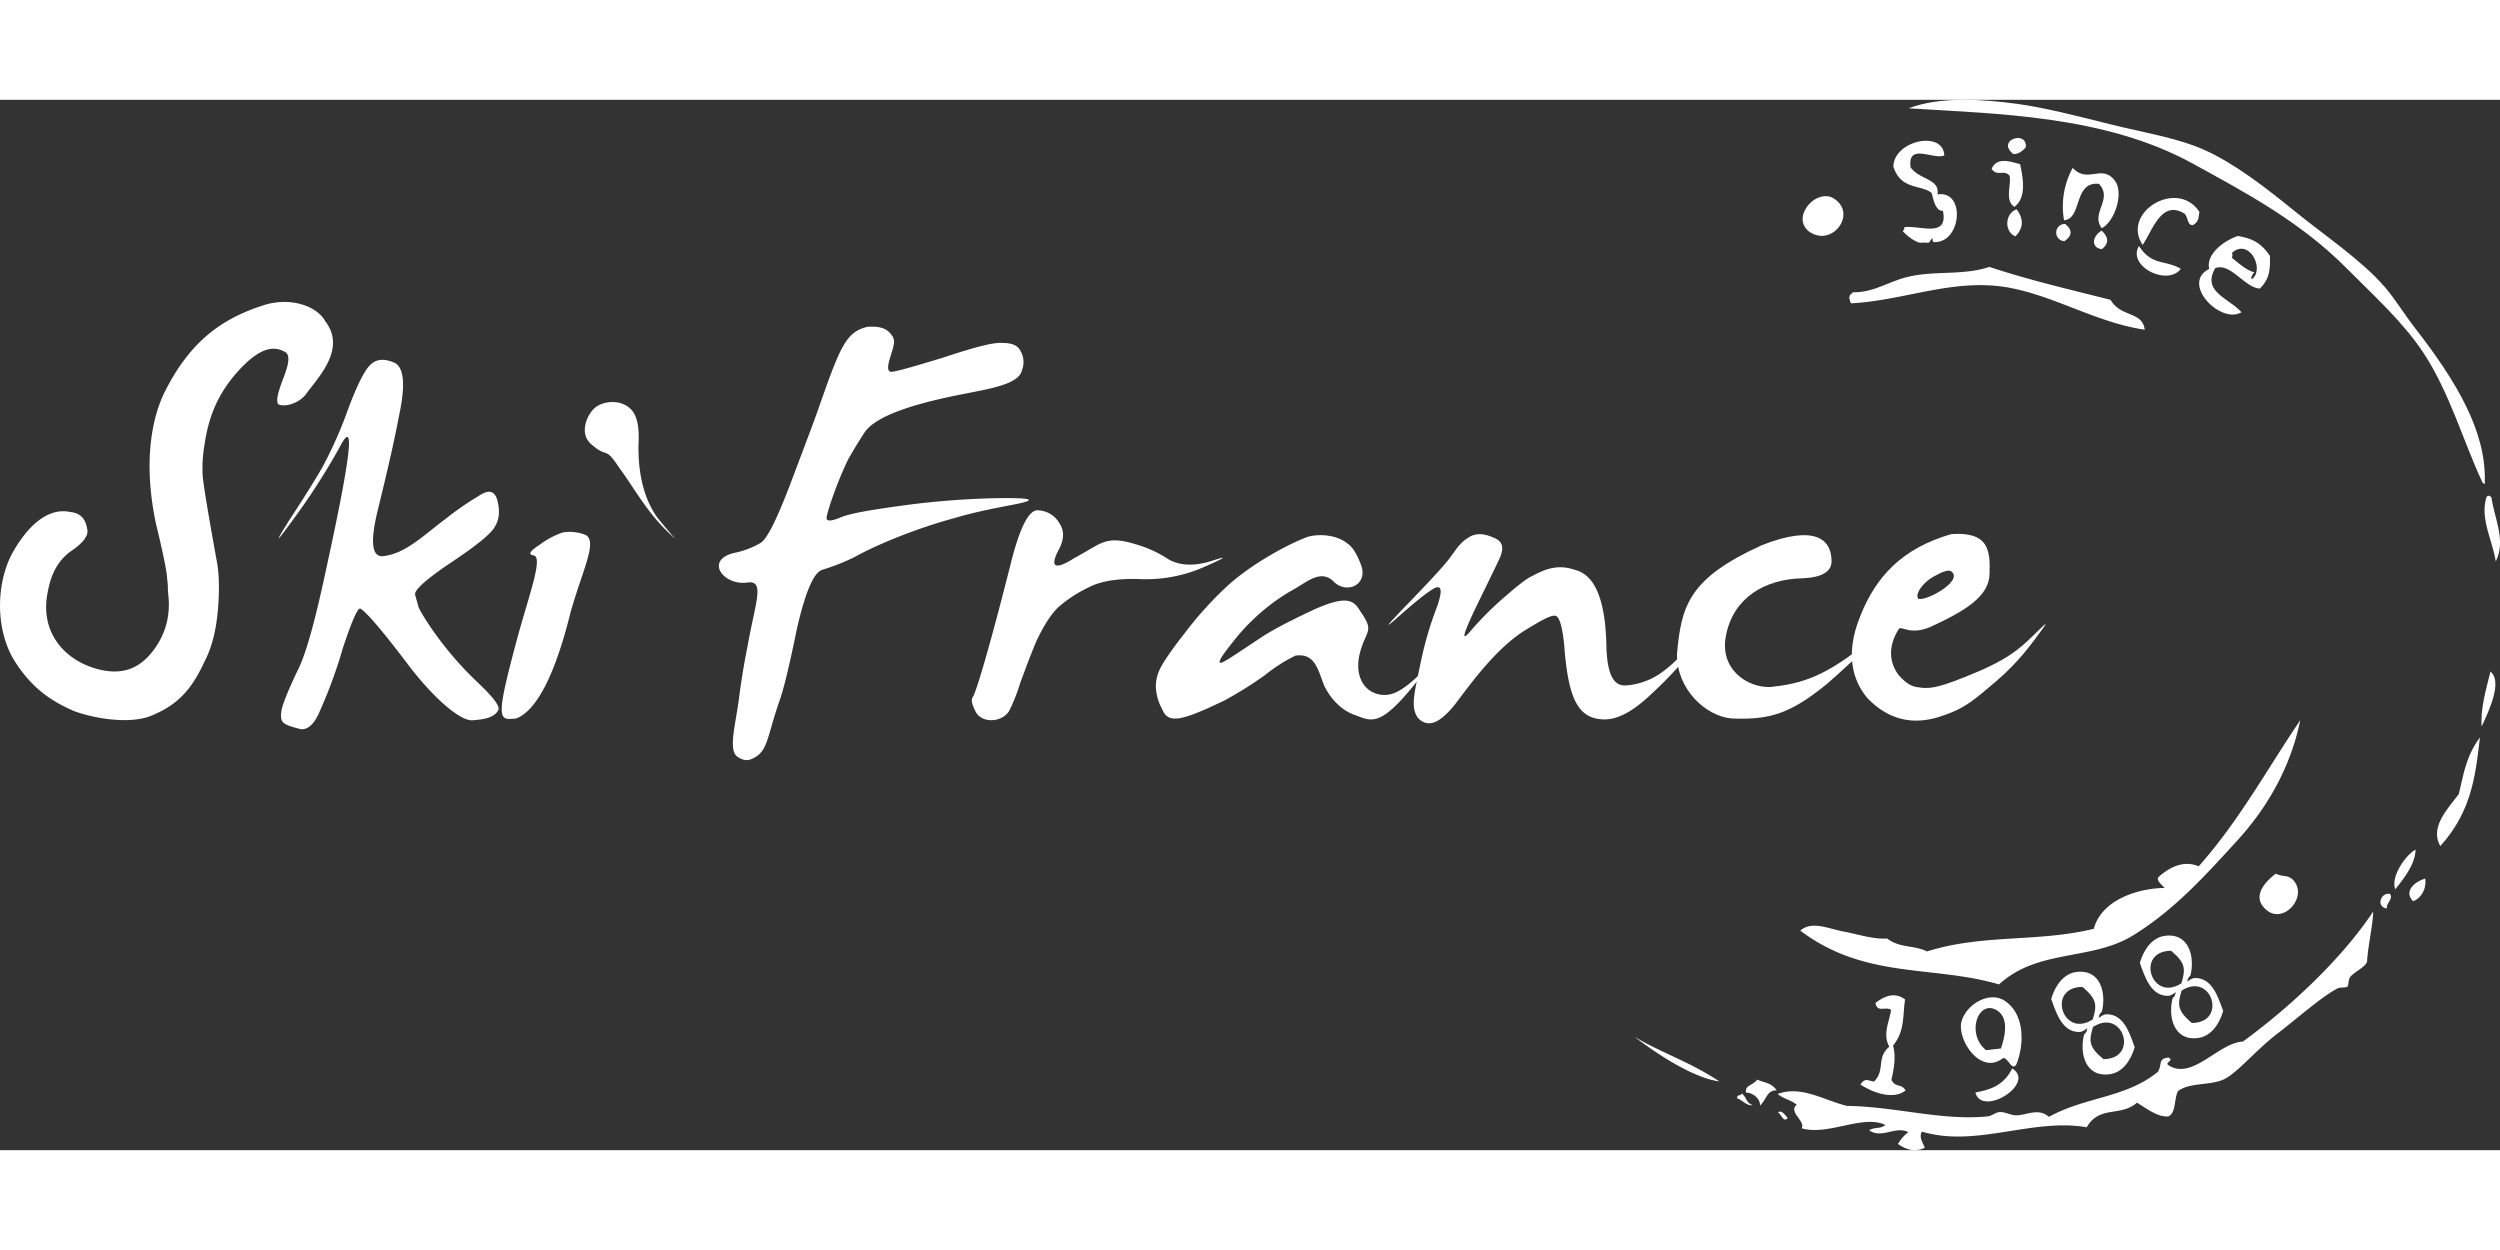
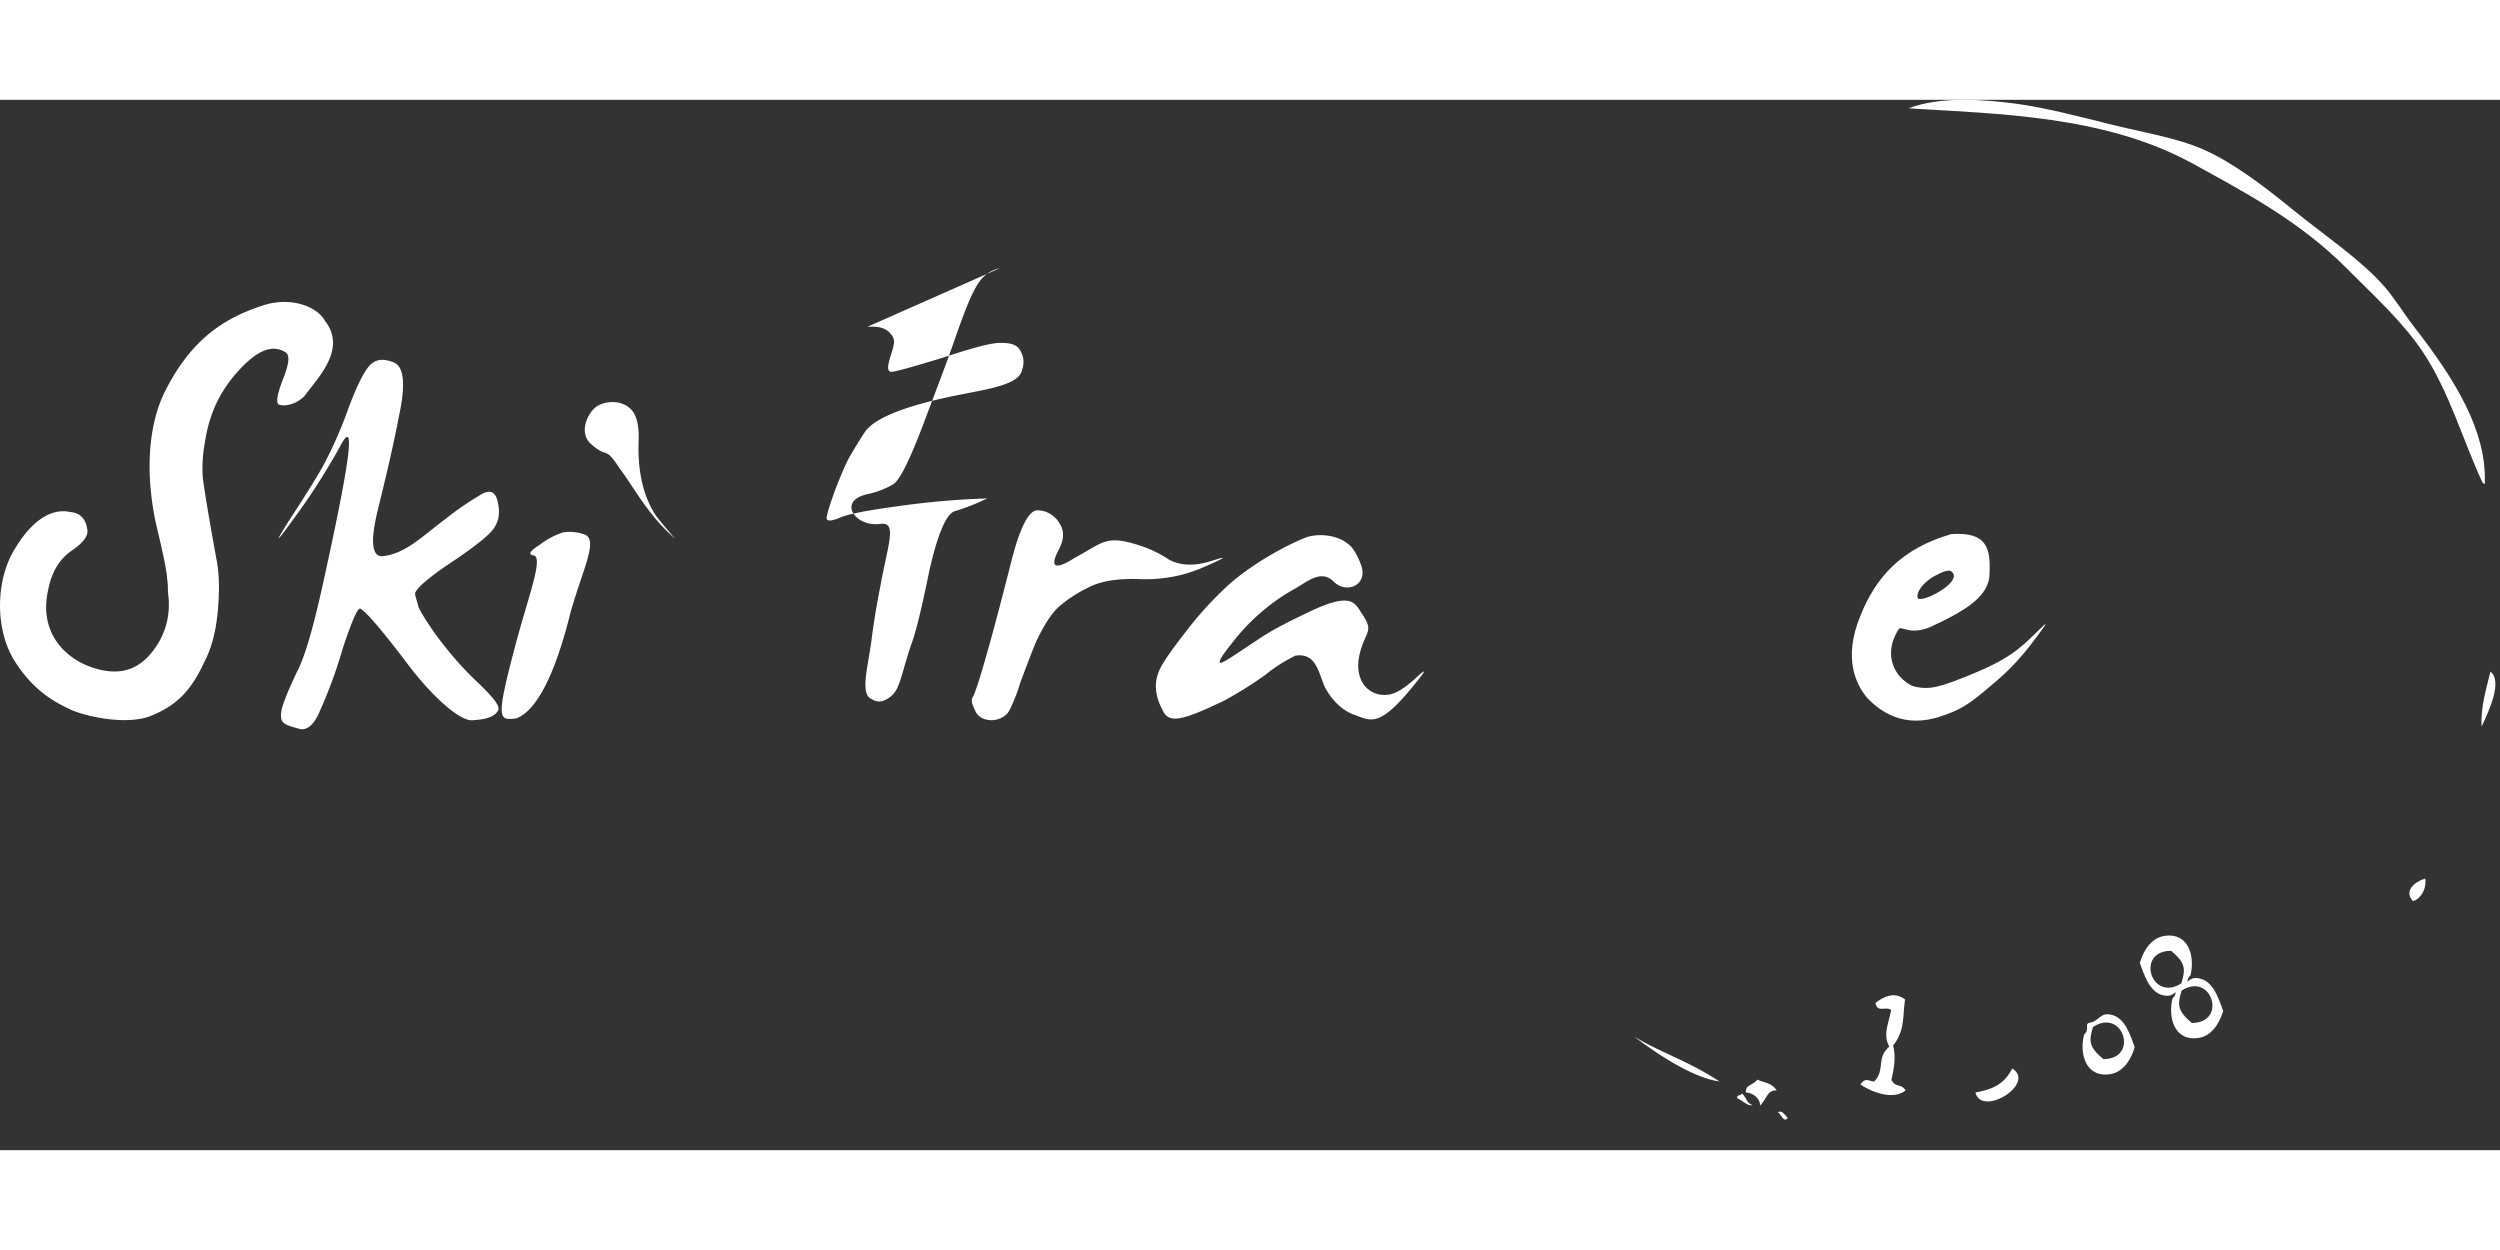
<svg xmlns="http://www.w3.org/2000/svg" width="600" height="300" viewBox="0 0 882.83 370.92">
  <rect x="0" y="0" width="882.83" height="370.92" fill="#333333" stroke="none" />
  <defs>
    <style>.cls-1{fill:#fff}</style>
  </defs>
  <g id="Calque_2" data-name="Calque 2">
    <g id="Calque_1-2" data-name="Calque 1">
-       <path d="M715.38 16.74c.57-6.16-10.57-2.52-4.44 2.39 1.44.11 2.91-.6 4.44-2.39ZM681 50.55a1.22 1.22 0 0 1-.17.07.4.4 0 0 0 .17-.07ZM682.1 32.91c.3.27 1 6.66 4 6.26 2.07 10-8.67 4.88-13.72 5.85.22.44.1.87-.5 1.27 1.42 1.73 4.49 4 6.3 4.21a11.75 11.75 0 0 1 2.77 0c.84-.37.7-1.43 1.64-1.57-.26 0-.19 1.29.37 1.31 9.72.42 11.29-18.38 1.24-16.84.82-5.65-6.34-5.07-9.51-9.56-1.18-8.83 8.09-2.55 11.91-4.2-.42-9-17.73-5.33-18 3.91 2.7 8.51 9.95 6.27 13.5 9.36ZM803.62 273.28c-6.85 5.35-7 9.69-3.22 12.85 6 5.08 14.57-4.6 9.6-10.37-1.92-2.24-3.61-1.18-6.38-2.48ZM881.32 163c3.7-7.34-.42-15-1.52-22.62-.55-.5-1.1-.95-1.72-.08-2.42 7.41 2.08 15.14 3.24 22.7ZM753.15 295.13c14.57-8.92 25.62-21.23 36.72-33.35 11.85-12.94 19.26-27.36 22.43-42.7-11.83 17.46-21.42 35.26-35.86 51.6-4.54-1.91-9.23-.57-14.06 3.65-1.24 1.24.89 2.65 2 4-7.86 0-22 3.41-25 14.41-19.74 4.84-39.1 1.76-58.91 8-4.65-2.34-9.48-1.07-14.08-4.58-4.85.36-10.29-1.51-15.49-2.48s-11.08-3.88-15.16-.29c22.87 17.28 46.82 12.11 70.18 19 13.69-12.63 32.51-8.25 47.23-17.26ZM653.78 71.87c17.42-1 32.68-7.46 49.72-6.28 18.43 1.27 35 12.85 53.87 15.59-.79-6.56-8.48-4.31-12.06-10.55C731 67 716.74 63.73 702.51 59c-10 3.36-20.7.9-31 4.14-5.68 1.79-10.83 5-17.14 4.81l-.91.83c-.46.41-.21.85-.49 1.27.53.65.03 1.2.81 1.82ZM641.92 47.89c7 1.5 13.25-8.55 5.41-13.18-3.08-1.81-7.62.14-9.73 3.87-2.69 4.76.28 8.42 4.32 9.31ZM711.7 48.21c3-3 2.87-6.22.46-9.52-4.08 1.25-4.58 7.82-.46 9.52Z" class="cls-1" />
      <path d="M828.64 59.47c9.29 9.36 20 19 27.18 29.92 9.22 14 14 31.14 20.78 45.65.41.5 1.26 1 .86 0 .59-17.87-10-35.63-24.69-54.51-3.81-4.92-7-10.22-10.58-14.38-8.28-9.57-21-18-31.66-26.67s-21.69-17.19-32.33-21.89c-9.53-4.21-22-6.21-33-8.95-11.58-2.9-23.11-5.88-33-7.23C700.19-.21 685.13-1.26 674 3c31.55 2 69.4 2.48 100.49 19.61 17.66 9.73 37.64 20.2 54.15 36.86Z" class="cls-1" />
-       <path d="M774.32 44.28c2.54-1.46 1.9-3.08 2.39-4.65-7.79-12-27.78.14-20.07 11.61 3.7-5.56 6.73-16.05 14.84-11 1.3 1.42.8 3.89 2.84 4.04ZM798 66.66c3.88-3.71 3.62-7.63 3.59-11.53-3.64-5.46-7.5-6.34-11.37-7.05-5 1.75-11.28 6.45-10.09 11.65-10.13 5.07 4 19.68 11.4 15.29-4.38-5-14.15-7.26-9.22-15.61 5.39-1.93 10.31 6.88 15.69 7.25Zm-9.8-12.61c5.83-5.28 11.41 5.17 7.37 9-1.31.84-.13-1.66.54-2.15-2.72-.63-5.35-3-8-5.15a1.8 1.8 0 0 0 .04-1.7ZM746.89 28.66c-4.56-6.24-9.62 1.14-14.95-4.62a28.35 28.35 0 0 0-3.06 18.49c6.49-.51 3.26-13.8 12.33-12.85 5.08 5.45-3.07 10.26 1 15.66 4.69-2.48 7.79-12.5 4.68-16.68ZM755.33 51.61c-4.24 7.23 10.13 14.31 14.78 8.08-5.67-3.35-10.11-.91-14.78-8.08ZM742.14 46.21c-3.78 2.32-3.42 6.26.12 6.5 2.58-2.04 2.38-4.22-.12-6.5ZM713.36 22.71c-3.07-.75-8.13-2.81-10.05 1.68 2 2.93 4.34 0 6.39 2.48.53 3.53-1.8 8.63 1.64 10.92 4.38-3.17 3.07-10.22 2.02-15.08ZM729 49.91q4.21-2.83.29-6.06a3 3 0 0 0-.29 6.06ZM707.83 318.1c-5.18-3.35-13.11 1-15.08 7.07-2 6.27 6.49 19.53 14.53 13.28 1.62-.66 3 4.47 4.66 2.39 2.83-6.66 3.38-17.9-4.11-22.74Zm-1.25 16.9-5.23.61c-7.19-5.81-2.78-18 3.72-14.13 4.54 2.68 2.93 9.39 1.51 13.52ZM844 280.43c-3.31-.67-5.07 4.53-1.12 5.15-.39-1.76 2.36-3.36 1.12-5.15ZM845.84 278.79c3.71-4.6 7.07-9.2 7.17-14-3.34 1.8-8.84 9.28-7.17 14ZM733.19 308c-4.44.6-7.41 4.7-8.84 9.55 1.9 5.33 4 11.58 9.81 11.63 2.29 0 3.53-2.6 5.73-2.91 2.67-.38 0-2.19 2.34-4.25 1.6-6.29-.29-15.15-9.04-14.02Zm5.81 16.76c-10.65 6.87-16.35-11.45-3.63-11.49 5.29 4.39 5.12 6.61 3.63 11.49Z" class="cls-1" />
      <path d="M745 344.1c4.44-.59 7.41-4.69 8.83-9.54-1.89-5.34-3.95-11.59-9.8-11.64-2.3 0-3.54 2.6-5.73 2.91-2.68.39 0 2.19-2.34 4.25-1.64 6.32.24 15.19 9.04 14.02Zm-5.85-16.72c10.65-6.87 16.35 11.34 3.63 11.39-5.3-4.39-5.12-6.51-3.67-11.39ZM764.47 295.23c-4.44.6-7.41 4.7-8.83 9.55 1.89 5.33 4 11.58 9.8 11.63 2.3 0 3.53-2.6 5.73-2.91 2.68-.38 0-2.19 2.34-4.25 1.6-6.32-.29-15.18-9.04-14.02Zm5.85 16.77c-10.65 6.87-16.36-11.45-3.64-11.49 5.26 4.35 5.09 6.57 3.64 11.49Z" class="cls-1" />
      <path d="M776.24 331.3c4.44-.59 7.41-4.69 8.83-9.54-1.89-5.34-4-11.59-9.8-11.64-2.3 0-3.54 2.6-5.73 2.91-2.68.39 0 2.19-2.34 4.25-1.6 6.32.29 15.19 9.04 14.02Zm-5.85-16.73C781 307.71 786.74 325.92 774 326c-5.23-4.42-5.06-6.54-3.61-11.43ZM852.14 283c3-1.09 4.84-4.64 4.28-8-3.59 1-7.78 4.45-4.28 8ZM879.45 201.93c-1.56 6.43-3.54 12.84-3.1 19.36 2.77-5.81 7.41-16.08 3.1-19.36Z" class="cls-1" />
-       <path d="M829 313.09c.33-.28.29-2.59 1-3.42 1.83-2.06 5.25-3.35 5.89-5.35.32-5.63 2.14-13.48 2.15-17.67-11.23 16.94-29.67 34-46 45.91-8.69.42-18 14-26.41 8.26-1.17-.92 2.29-1.62.12-2.59-3.68.22-2.21 2.54-3.71 5-11.3 9.29-25.84 8.83-38.48 15.92-3.68-3.2-7.63-.71-11.24-.54-2.1.1-4.08-1.2-6-1.16-1.56 0-2.83 1.37-4.4 1.53-16.21 1.62-32.81-3.52-49.68-3.69-8.14-2-16.12-7.32-24.51-4.22 2.23 1.81 4.53 2 6.76 3.8-3.13 2.59 3.14 5.64 1.76 8.32 9.41 2.72 21.63-5 29.54-1.18-2 1.57-3.79.62-5.73 1.89 4.48 3.12 9.34-1.69 13.84.66a13.24 13.24 0 0 0-3.66 4.17c3.07 2.18 6.22 2.91 9.47 1.32-.78-1.92-2.16-3.86-1-5.69 19.09 5.75 39-4.88 58.17-1.53 4.53-7.84 11.94-3.57 17.76-8.69 3.64 2.25 7.27 5.08 11 4.87 2.86-1.17 2.06-6.25 3.47-8.94 4.3-3.28 11.91-1.81 16.68-4.4s10.84-10.09 18.54-16c7.06-5.43 15.45-12.91 21.15-15.89.93-.47 2.83-.11 3.52-.69ZM861.75 263.51c11.28-12.46 12.43-25.41 14-38.34-4.92 6.55-5.84 13.3-7.47 20-4.63 6-10.13 11.95-6.53 18.34Z" class="cls-1" />
-       <path d="M710.58 342.07c-3.09 6.18-8 7.52-13 8.48 2.27 8.85 21.58-3.17 13-8.48ZM661.8 346.66c-1.59 0-3.1-1.66-4.82 1.07 5 3.28 12 5.34 15.94 2.07-1.61-2.59-3.43-.77-5-3.71.89-4 1.66-8 .58-12.11 4.32-5.29 3.34-10.83 4.25-16.27-3.35-2.57-6.86-1.58-10.46 1.23.66 3.58 3.51 1.07 5.52 2.43-.64 4.3-3.09 8.52-.63 13-4.7 3.94-1.34 8.3-5.38 12.29ZM615.21 350.93c-1.2 1.16-1.6.07-1.81 1.64 1.84.62 3.61 2.91 5.52 2.43-2.23-.79-1.92-2.23-3.71-4.07ZM620.65 346c-2.63 2.63-4.21 1.81-4.12 4.57 2.3 0 5.07 2 5 4.58 2.37-2.26 2.44-5.48 5.89-5.35-2.18-3-4.52-2.58-6.77-3.8ZM607.18 346.64c-10.6-7-20.26-10-30-15.75 9.6 7.28 21.53 14.65 30 15.75ZM627.89 357.6c1.13.69 2.13 3.81 3.38 1.9-1.1-1.2-2.17-2.9-3.38-1.9ZM24.79 145.56c3.3.3 5.4 2.1 6 6 .6 2.1-1.2 4.8-5.7 7.8-4.2 3-6.9 7.5-8.1 13.8-3.3 14.7 5.7 24 15.6 27.3s15.6.3 19.5-3.6c9.3-9.9 7.5-20.4 7.2-23.4A25.91 25.91 0 0 0 59 169c0-1.8-1.2-8.1-3.9-19.2-4.8-22.5-1.2-38.4 3.3-47.1 8.7-17.1 19.5-25.2 34.2-30 9.6-3.3 19.2 0 22.2 5.4 7.2 9.3-1.2 18.6-6.3 25.2-2.4 3.9-8.1 5.4-10.2 4.2-.9-.9-.3-3.9 1.8-9.3s2.4-8.4.3-9.3c-3.9-2.1-9-1.5-17.1 7.8-7.5 8.7-9.9 17.1-11.1 25.2a48.5 48.5 0 0 0-.6 11.4c.9 7.2 3.3 20.4 4.8 28.8.9 4.2 1.2 9.9.6 17.4s-2.1 13.8-4.8 18.9c-4.8 10.5-9.9 15.31-18.3 18.9-8.1 3.6-21.6.91-27.9-1.5-6-2.7-13.8-6.59-20.7-17.4s-6.9-27.3-.9-38.4c6.29-11.14 13.49-15.94 20.39-14.44ZM130.69 93.66c2.1-2.1 4.8-2.4 8.4-.9s4.2 7.8 1.8 18.9c-2.1 11.1-4.8 22.2-7.5 33.3s-2.1 16.5 1.8 16.2c8.1-.9 14.1-7.2 22.2-13.2a104.35 104.35 0 0 1 11.7-8.1c3.6-2.4 5.7-1.8 6.6 1.8s.6 6.6-.9 9q-1.8 3.6-15.3 12.6c-9 6-13.2 9.9-12.9 11.4s.9 3 1.2 4.5c1.2 2.7 8.7 15 20.4 26.1 5.7 5.41 8.4 8.7 7.8 10.2-1.2 2.4-4.2 3.3-8.7 3.6-4.5.9-14.7-8.39-23.1-19.5s-14.4-18.3-16.8-19.8c-.9-.9-3 3.9-6.3 13.8a167.92 167.92 0 0 1-8.1 22.2c-2.1 5.1-4.8 7.2-7.5 6.3-5.7-1.5-6.9-2.1-6-6.89.6-2.41 2.4-6.91 5.4-13.21 3.3-6.3 6.6-18.9 10.5-37.2 8.1-37.2 10.5-53.7 4.5-42a234.65 234.65 0 0 1-15.3 24c-7.2 9.9-8.1 10.8-2.7 2.1 5.7-8.7 9.6-15 12-19.2a146.73 146.73 0 0 0 8.7-19.5c3.3-9 6-14.4 8.1-16.5ZM198.79 152.76a15.32 15.32 0 0 1 7.2.6c5.7 1.5 0 11.7-4.5 27.6-5.4 21.9-12 34.8-19.2 37.5-6 .6-7.5 1.21-.3-25.8 4.5-17.1 10.2-31.5 6.3-31.8-1.8-.3-1.2-1.5 2.1-3.6a29.21 29.21 0 0 1 8.4-4.5Zm24-43.5c2.1 2.1 3 6 2.7 12-.3 11.7 2.4 20.1 6.3 25.8 2.1 2.7 4.2 5.1 5.7 6.9 1.5 1.5.6.9-2.7-2.4-6.9-6.9-12-16.2-15.9-21.3-5.7-8.7-3.9-3-10.5-9-3.9-3.9-.9-10.2 1.5-12.3 2.4-2.4 9-3.6 12.9.3ZM306.28 80.16c4.5-.3 6.9.6 8.4 2.7a3.74 3.74 0 0 1 .9 3.6c-.29 2.7-3.6 9.3-.9 9.6 1.5 0 7.8-1.8 18.61-5.1 10.79-3.6 17.7-5.4 20.7-5.1q5 0 6.3 2.7a7.74 7.74 0 0 1 .6 6.9c-1.2 5.7-14.1 6.9-26.4 9.6s-25.21 6.6-29.11 12.3c-1.8 2.7-3.6 5.7-5.7 9.3-3.6 7.2-7.5 18.3-7.8 21q0 1.8 4.5 0c3.3-1.5 10.2-2.7 21-4.2a292.42 292.42 0 0 1 31.21-2.7c10.2-.3 15 0 14.7.6-.3 1.2-12.9 2.4-26.11 6.3-13.2 3.6-26.7 9-35.4 13.8a73.57 73.57 0 0 1-11.4 4.5c-3 .9-6 7.8-9 21-2.7 13.2-4.8 21.9-6.3 25.8-4.5 13.2-3.9 17.7-9.9 20.11-1.5.59-3 .3-4.8-.91-3.3-2.4-.6-11.4.6-20.7.6-4.8 1.5-10.8 3-18.3 2.7-15.3 6.3-23.4 0-22.5-8.7 1.2-15.3-8.1-4.5-10.5a30.08 30.08 0 0 0 9.3-3.6c2.4-1.8 5.7-8.7 10.2-20.4 4.5-12 8.1-21.3 10.5-28.2 7.52-21.6 9.6-25.76 16.8-27.6ZM356.68 164.76q4.95-20.25 9.9-19.8a9.1 9.1 0 0 1 7.5 4.5c1.8 2.7 1.8 5.7-.3 9.6-3.9 7.5.6 6 5.7 2.7 9.6-5.1 10.8-8.1 21.6-4.8a41.53 41.53 0 0 1 11.7 5.4c3.9 2.1 8.7 2.4 14.7.6q9.45-3.15-1.8 1.8a50.81 50.81 0 0 1-22.8 4.5q-11.7-.45-18 2.7a47.68 47.68 0 0 0-10.8 6.9c-2.7 2.4-5.4 6.6-8.1 12.3-2.4 5.7-4.2 10.8-5.7 14.7a61.23 61.23 0 0 1-3.6 9.31c-2.1 4.79-10.2 5.39-12.3.59-1.2-2.4-1.5-3.9-.9-4.8 1.2-1.5 6.3-18.9 13.2-46.2ZM462 154.26c4.8-1.2 10.5-.3 13.8 2.4 1.8 1.2 3.3 3.6 4.8 7.5 2.7 7.2-5.1 10.5-9.6 6s-9.3 0-14.1 2.7a66 66 0 0 0-9 6 73.8 73.8 0 0 0-11.1 10.8c-3.6 4.5-5.7 7.2-6 8.4-.9 2.4 3.9-1.2 13.5-7.5 4.8-3.3 10.8-6.3 17.7-9.6 14.4-6.9 16.2-3.9 18.6 0 4.8 6.9 1.8 6.3-.3 14.1-2.7 10.2 3.3 15.9 9.9 15 2.7-.3 6-2.4 9.9-6s3.6-2.7-.6 2.4c-12.3 15.3-15.3 12.9-21 10.8-4.5-1.5-8.4-5.4-10.8-10.2-2.4-6-3.3-11.7-10.2-10.8a56.64 56.64 0 0 0-10.8 6.9 139.06 139.06 0 0 1-14.4 9c-15 7.19-19.8 8.39-21.9 3a17.47 17.47 0 0 1-2.1-6.31 13.36 13.36 0 0 1 .9-6.9c.9-2.4 3.9-6.9 9.3-13.8a127.68 127.68 0 0 1 15.6-17.1c9.9-8.69 23.38-15.29 27.9-16.79Z" class="cls-1" />
-       <path d="M519.58 154c2.1-.9 4.5-.9 7.8.6 3.3 1.2 3.9 3.6 2.1 7.5s-4.8 9.9-9 18.6c-3.9 8.4-4.5 10.8-1.2 6.9a113.14 113.14 0 0 1 12-12c4.5-3.9 7.8-6.6 9.9-7.5 4.5-2.4 9-4.2 15-2.1 6 1.5 10.8 8.4 11.1 27.3.3 9.3 2.4 13.8 6.9 13.5a24.43 24.43 0 0 0 12.9-4.8c8.4-6 12.9-15 12-11.7a15.81 15.81 0 0 1-3.3 6.3 139.4 139.4 0 0 1-12.6 13.2c-6.3 6-11.7 9-16.5 9-9.3 0-12.6-7.2-14.1-23.7-.6-8.4-1.8-12.6-3.3-12.9s-4.8 1.5-10.2 4.8c-10.5 6.3-19.5 18.9-25.2 26.4-5.7 7.2-9.9 8.4-13.2 4.81-2.7-3.91-1.2-8.71 1.2-20.41a123.71 123.71 0 0 1 5.4-18.3c2.4-6.6 1.8-8.7-1.5-6.6s-7.5 5.7-12.6 10.2-3.3 2.4 5.1-6.3c8.7-9 13.2-14.1 14.1-15.6 2.1-2.74 3.3-5.14 7.2-7.2Z" class="cls-1" />
-       <path d="M622.18 157.26c19.2-7.5 24.6-1.8 24.6 5.7 0 3.6-3.3 5.7-10.2 6-13.5.3-24.3 6.9-27 19.8-2.7 12.3 7.5 18.9 15.6 18.6 11.1-1.2 19.5-3.6 35.1-16.5 5.1-4.2 5.1-3.6-.3 1.8-5.4 5.1-10.2 9.6-14.7 13.5-12.9 10.51-20.1 12.9-33.9 12.3-9.3-.9-19.2-10.5-19.2-22.5 1.5-17.4 4.2-26.96 30-38.7Z" class="cls-1" />
+       <path d="M710.58 342.07c-3.09 6.18-8 7.52-13 8.48 2.27 8.85 21.58-3.17 13-8.48ZM661.8 346.66c-1.59 0-3.1-1.66-4.82 1.07 5 3.28 12 5.34 15.94 2.07-1.61-2.59-3.43-.77-5-3.71.89-4 1.66-8 .58-12.11 4.32-5.29 3.34-10.83 4.25-16.27-3.35-2.57-6.86-1.58-10.46 1.23.66 3.58 3.51 1.07 5.52 2.43-.64 4.3-3.09 8.52-.63 13-4.7 3.94-1.34 8.3-5.38 12.29ZM615.21 350.93c-1.2 1.16-1.6.07-1.81 1.64 1.84.62 3.61 2.91 5.52 2.43-2.23-.79-1.92-2.23-3.71-4.07ZM620.65 346c-2.63 2.63-4.21 1.81-4.12 4.57 2.3 0 5.07 2 5 4.58 2.37-2.26 2.44-5.48 5.89-5.35-2.18-3-4.52-2.58-6.77-3.8ZM607.18 346.64c-10.6-7-20.26-10-30-15.75 9.6 7.28 21.53 14.65 30 15.75ZM627.89 357.6c1.13.69 2.13 3.81 3.38 1.9-1.1-1.2-2.17-2.9-3.38-1.9ZM24.79 145.56c3.3.3 5.4 2.1 6 6 .6 2.1-1.2 4.8-5.7 7.8-4.2 3-6.9 7.5-8.1 13.8-3.3 14.7 5.7 24 15.6 27.3s15.6.3 19.5-3.6c9.3-9.9 7.5-20.4 7.2-23.4A25.91 25.91 0 0 0 59 169c0-1.8-1.2-8.1-3.9-19.2-4.8-22.5-1.2-38.4 3.3-47.1 8.7-17.1 19.5-25.2 34.2-30 9.6-3.3 19.2 0 22.2 5.4 7.2 9.3-1.2 18.6-6.3 25.2-2.4 3.9-8.1 5.4-10.2 4.2-.9-.9-.3-3.9 1.8-9.3s2.4-8.4.3-9.3c-3.9-2.1-9-1.5-17.1 7.8-7.5 8.7-9.9 17.1-11.1 25.2a48.5 48.5 0 0 0-.6 11.4c.9 7.2 3.3 20.4 4.8 28.8.9 4.2 1.2 9.9.6 17.4s-2.1 13.8-4.8 18.9c-4.8 10.5-9.9 15.31-18.3 18.9-8.1 3.6-21.6.91-27.9-1.5-6-2.7-13.8-6.59-20.7-17.4s-6.9-27.3-.9-38.4c6.29-11.14 13.49-15.94 20.39-14.44ZM130.69 93.66c2.1-2.1 4.8-2.4 8.4-.9s4.2 7.8 1.8 18.9c-2.1 11.1-4.8 22.2-7.5 33.3s-2.1 16.5 1.8 16.2c8.1-.9 14.1-7.2 22.2-13.2a104.35 104.35 0 0 1 11.7-8.1c3.6-2.4 5.7-1.8 6.6 1.8s.6 6.6-.9 9q-1.8 3.6-15.3 12.6c-9 6-13.2 9.9-12.9 11.4s.9 3 1.2 4.5c1.2 2.7 8.7 15 20.4 26.1 5.7 5.41 8.4 8.7 7.8 10.2-1.2 2.4-4.2 3.3-8.7 3.6-4.5.9-14.7-8.39-23.1-19.5s-14.4-18.3-16.8-19.8c-.9-.9-3 3.9-6.3 13.8a167.92 167.92 0 0 1-8.1 22.2c-2.1 5.1-4.8 7.2-7.5 6.3-5.7-1.5-6.9-2.1-6-6.89.6-2.41 2.4-6.91 5.4-13.21 3.3-6.3 6.6-18.9 10.5-37.2 8.1-37.2 10.5-53.7 4.5-42a234.65 234.65 0 0 1-15.3 24c-7.2 9.9-8.1 10.8-2.7 2.1 5.7-8.7 9.6-15 12-19.2a146.73 146.73 0 0 0 8.7-19.5c3.3-9 6-14.4 8.1-16.5ZM198.79 152.76a15.32 15.32 0 0 1 7.2.6c5.7 1.5 0 11.7-4.5 27.6-5.4 21.9-12 34.8-19.2 37.5-6 .6-7.5 1.21-.3-25.8 4.5-17.1 10.2-31.5 6.3-31.8-1.8-.3-1.2-1.5 2.1-3.6a29.21 29.21 0 0 1 8.4-4.5Zm24-43.5c2.1 2.1 3 6 2.7 12-.3 11.7 2.4 20.1 6.3 25.8 2.1 2.7 4.2 5.1 5.7 6.9 1.5 1.5.6.9-2.7-2.4-6.9-6.9-12-16.2-15.9-21.3-5.7-8.7-3.9-3-10.5-9-3.9-3.9-.9-10.2 1.5-12.3 2.4-2.4 9-3.6 12.9.3ZM306.28 80.16c4.5-.3 6.9.6 8.4 2.7a3.74 3.74 0 0 1 .9 3.6c-.29 2.7-3.6 9.3-.9 9.6 1.5 0 7.8-1.8 18.61-5.1 10.79-3.6 17.7-5.4 20.7-5.1q5 0 6.3 2.7a7.74 7.74 0 0 1 .6 6.9c-1.2 5.7-14.1 6.9-26.4 9.6s-25.21 6.6-29.11 12.3c-1.8 2.7-3.6 5.7-5.7 9.3-3.6 7.2-7.5 18.3-7.8 21q0 1.8 4.5 0c3.3-1.5 10.2-2.7 21-4.2a292.42 292.42 0 0 1 31.21-2.7a73.57 73.57 0 0 1-11.4 4.5c-3 .9-6 7.8-9 21-2.7 13.2-4.8 21.9-6.3 25.8-4.5 13.2-3.9 17.7-9.9 20.11-1.5.59-3 .3-4.8-.91-3.3-2.4-.6-11.4.6-20.7.6-4.8 1.5-10.8 3-18.3 2.7-15.3 6.3-23.4 0-22.5-8.7 1.2-15.3-8.1-4.5-10.5a30.08 30.08 0 0 0 9.3-3.6c2.4-1.8 5.7-8.7 10.2-20.4 4.5-12 8.1-21.3 10.5-28.2 7.52-21.6 9.6-25.76 16.8-27.6ZM356.68 164.76q4.95-20.25 9.9-19.8a9.1 9.1 0 0 1 7.5 4.5c1.8 2.7 1.8 5.7-.3 9.6-3.9 7.5.6 6 5.7 2.7 9.6-5.1 10.8-8.1 21.6-4.8a41.53 41.53 0 0 1 11.7 5.4c3.9 2.1 8.7 2.4 14.7.6q9.45-3.15-1.8 1.8a50.81 50.81 0 0 1-22.8 4.5q-11.7-.45-18 2.7a47.68 47.68 0 0 0-10.8 6.9c-2.7 2.4-5.4 6.6-8.1 12.3-2.4 5.7-4.2 10.8-5.7 14.7a61.23 61.23 0 0 1-3.6 9.31c-2.1 4.79-10.2 5.39-12.3.59-1.2-2.4-1.5-3.9-.9-4.8 1.2-1.5 6.3-18.9 13.2-46.2ZM462 154.26c4.8-1.2 10.5-.3 13.8 2.4 1.8 1.2 3.3 3.6 4.8 7.5 2.7 7.2-5.1 10.5-9.6 6s-9.3 0-14.1 2.7a66 66 0 0 0-9 6 73.8 73.8 0 0 0-11.1 10.8c-3.6 4.5-5.7 7.2-6 8.4-.9 2.4 3.9-1.2 13.5-7.5 4.8-3.3 10.8-6.3 17.7-9.6 14.4-6.9 16.2-3.9 18.6 0 4.8 6.9 1.8 6.3-.3 14.1-2.7 10.2 3.3 15.9 9.9 15 2.7-.3 6-2.4 9.9-6s3.6-2.7-.6 2.4c-12.3 15.3-15.3 12.9-21 10.8-4.5-1.5-8.4-5.4-10.8-10.2-2.4-6-3.3-11.7-10.2-10.8a56.64 56.64 0 0 0-10.8 6.9 139.06 139.06 0 0 1-14.4 9c-15 7.19-19.8 8.39-21.9 3a17.47 17.47 0 0 1-2.1-6.31 13.36 13.36 0 0 1 .9-6.9c.9-2.4 3.9-6.9 9.3-13.8a127.68 127.68 0 0 1 15.6-17.1c9.9-8.69 23.38-15.29 27.9-16.79Z" class="cls-1" />
      <path d="M689.08 153.36c12.9-.9 13.8 5.4 13.5 13.8 0 8.1-8.4 13.2-20.7 18.9-7.5 3.3-10.5-.6-11.4.9-3.6 5.7-3.6 11.4 0 16.2 2.1 2.4 4.2 3.9 6.3 4.2 4.8.9 8.1.3 21.6-5.4s17.1-10.5 21.9-15q3.6-3.6.9 0c-3.3 4.5-8.1 11.4-16.2 18.3-7.5 6.3-10.8 9.6-19.2 12.3-13.5 4.8-21.9-1.8-26.1-6-4.2-4.8-9-14.1-2.7-29.4 5.4-13.5 14.4-23.7 32.1-28.8Zm0 13.2c-.6-.6-2.4-.3-5.1 1.2-5.1 2.4-7.8 6.9-6.6 8.4 2.4 1.2 16.2-6.3 11.7-9.6Z" class="cls-1" />
    </g>
  </g>
</svg>